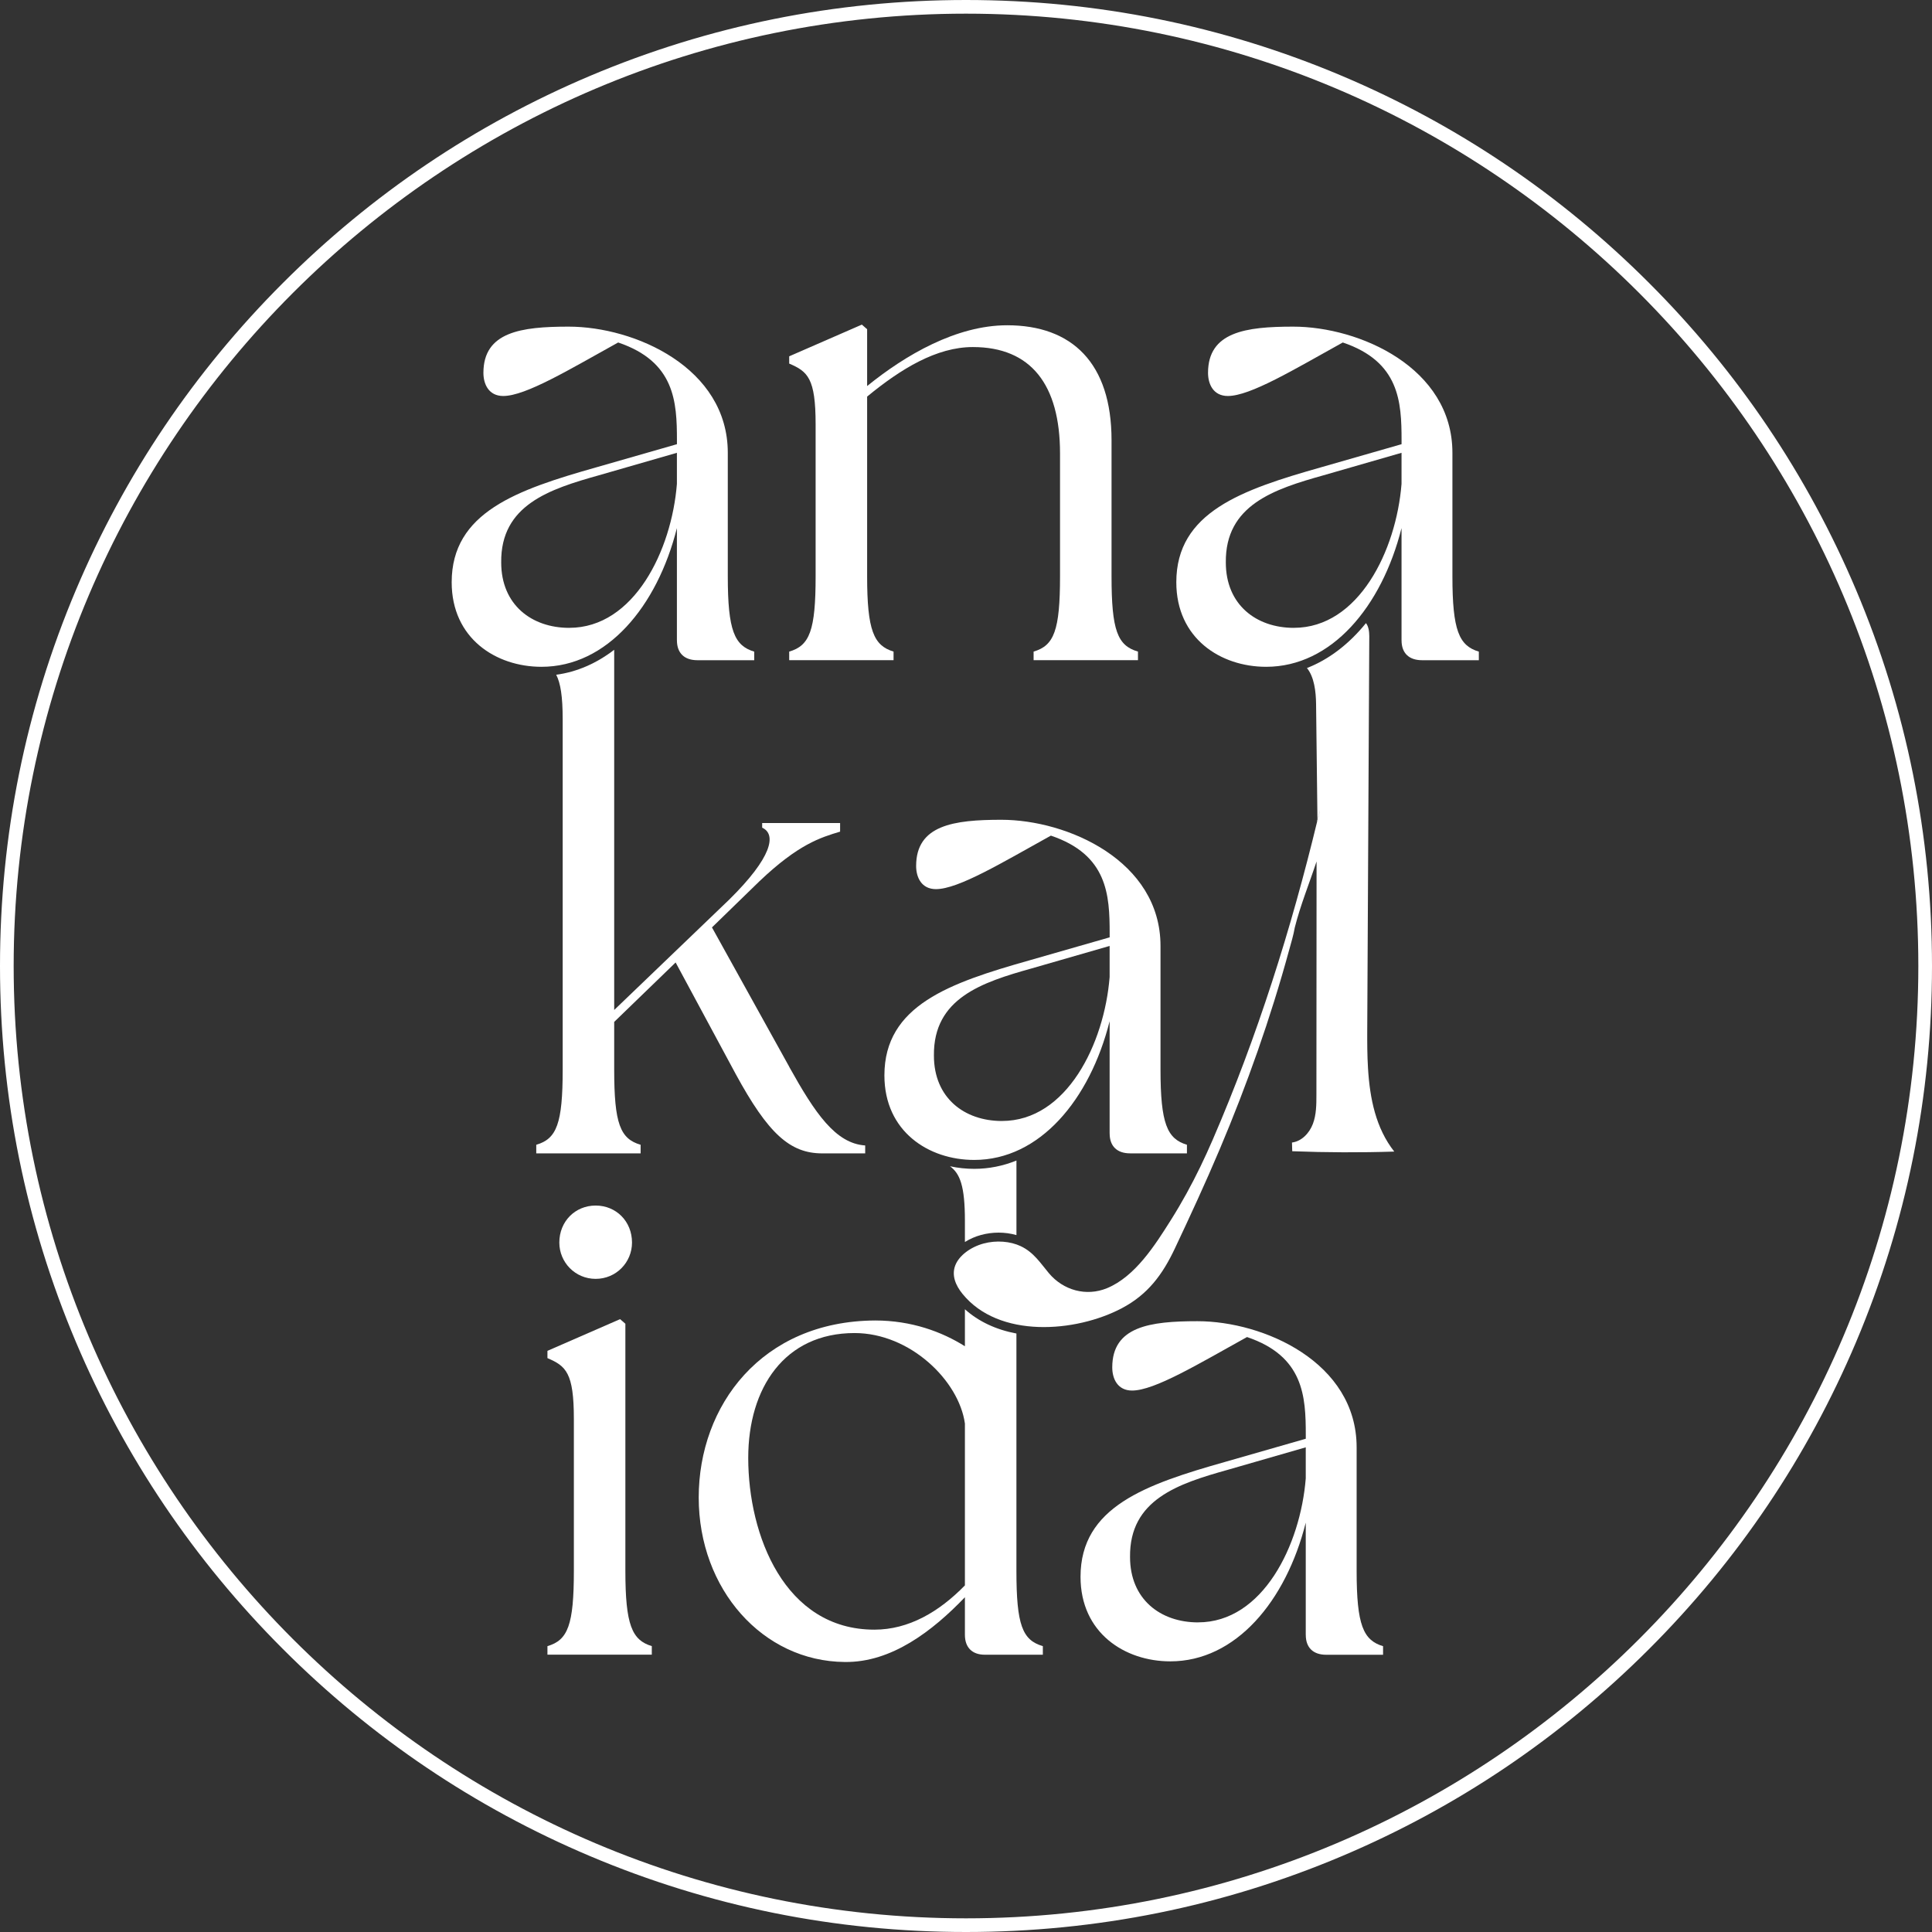
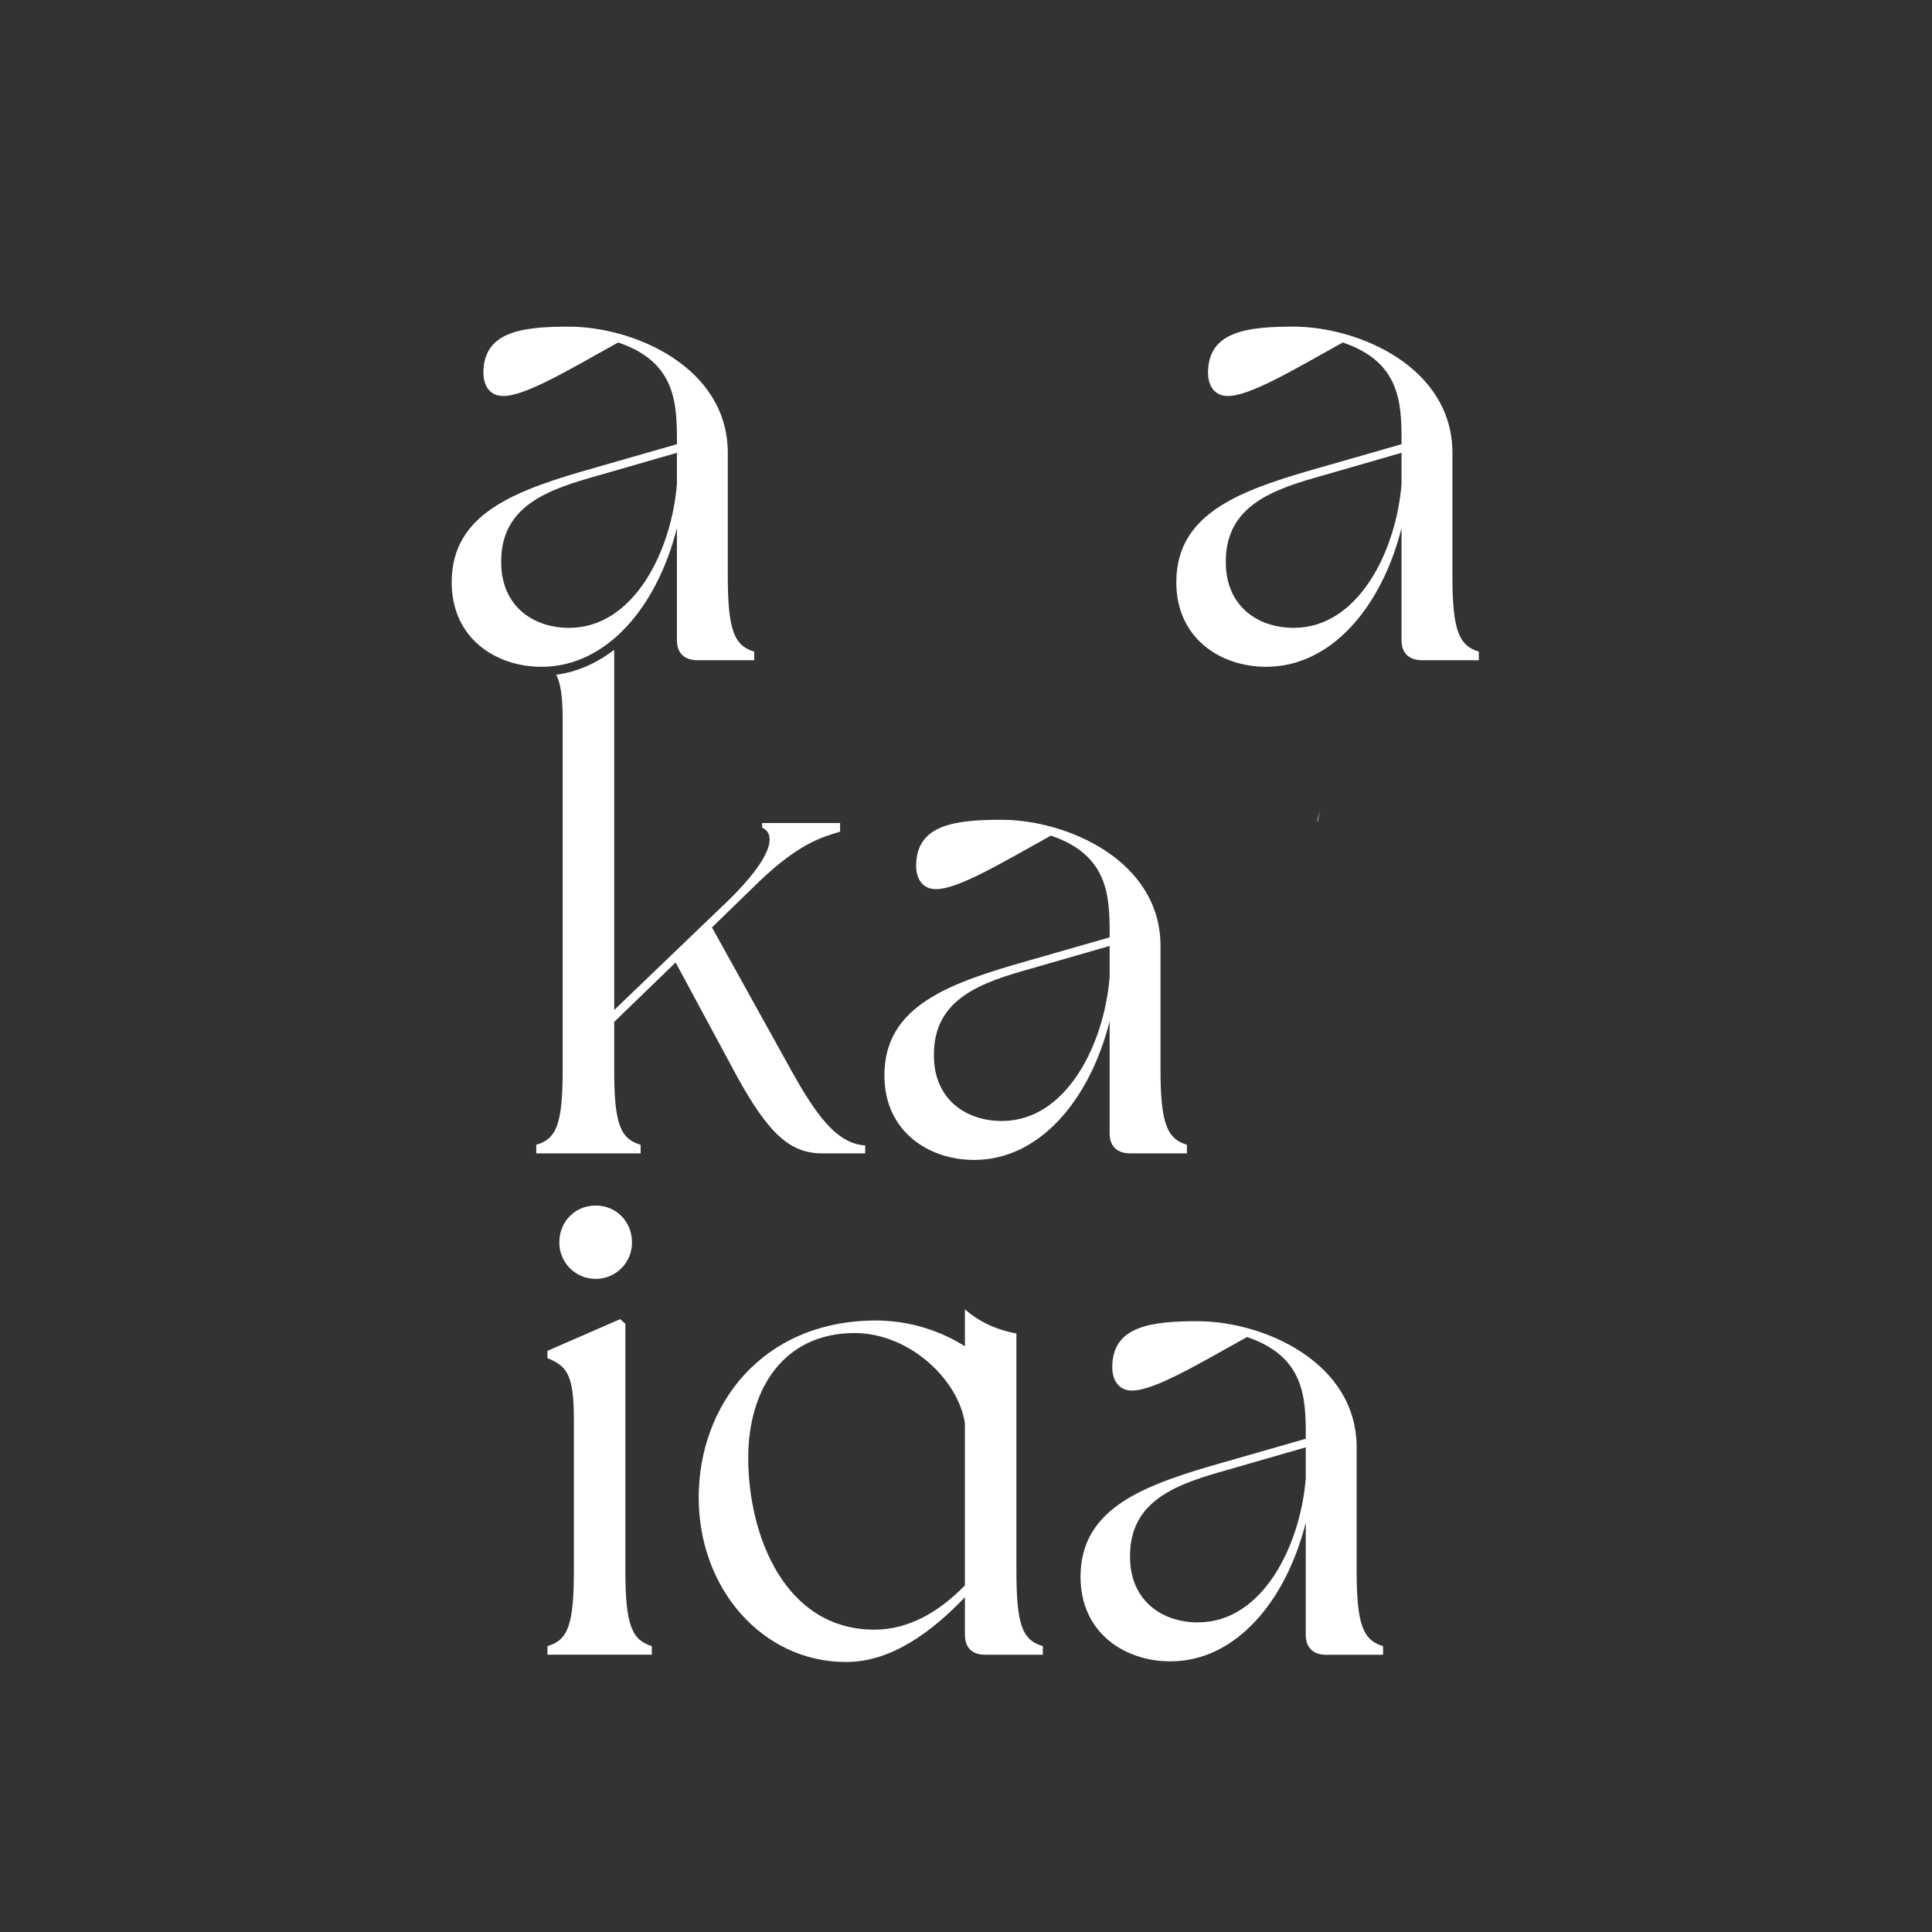
<svg xmlns="http://www.w3.org/2000/svg" width="257" height="257" viewBox="0 0 257 257" fill="none">
  <rect x="0" y="0" width="257" height="257" fill="#333333" stroke="none" />
  <path d="M90.044 85.184V70.248C87.409 80.702 80.731 88.7 72.033 88.7C65.969 88.7 60.084 84.923 60.084 77.453C60.084 68.139 68.783 65.151 79.328 62.163L90.048 59.088V58.561C90.048 53.465 89.783 48.107 82.229 45.558C75.726 49.161 69.928 52.676 66.94 52.676C65.006 52.676 64.305 51.095 64.305 49.601C64.305 44.152 69.314 43.45 75.639 43.45C84.425 43.45 96.813 48.899 96.813 60.233V76.664C96.813 83.868 97.693 85.89 100.328 86.682V87.823H92.771C91.015 87.823 90.048 86.857 90.048 85.188L90.044 85.184ZM75.722 83.516C84.334 83.516 89.343 73.236 90.044 64.363V60.233L79.677 63.221C73.087 65.068 66.584 67.176 66.671 74.821C66.671 80.444 70.713 83.519 75.722 83.519V83.516Z" fill="white" />
-   <path d="M104.981 86.678C107.704 85.886 108.496 83.865 108.496 76.66V56.449C108.496 50.299 107.442 49.419 104.981 48.365V47.398L114.647 43.181L115.348 43.795V51.353C120.445 47.223 127.21 43.268 133.978 43.268C142.59 43.268 147.86 48.278 147.86 58.557V76.656C147.86 83.861 148.649 85.882 151.376 86.675V87.816H137.493V86.675C140.216 85.882 141.008 83.861 141.008 76.656V60.313C141.008 51.175 137.144 46.166 129.409 46.166C124.574 46.166 119.83 49.066 115.348 52.756V76.656C115.348 83.861 116.228 85.882 118.863 86.675V87.816H104.981V86.675V86.678Z" fill="white" />
  <path d="M186.436 85.184V70.248C183.8 80.702 177.123 88.7 168.424 88.7C162.361 88.7 156.476 84.923 156.476 77.453C156.476 68.139 165.174 65.151 175.72 62.163L186.439 59.088V58.561C186.439 53.465 186.174 48.107 178.62 45.558C172.117 49.161 166.319 52.676 163.331 52.676C161.397 52.676 160.696 51.095 160.696 49.601C160.696 44.152 165.705 43.45 172.03 43.45C180.816 43.45 193.204 48.899 193.204 60.233V76.664C193.204 83.868 194.084 85.89 196.719 86.682V87.823H189.162C187.406 87.823 186.439 86.857 186.439 85.188L186.436 85.184ZM172.114 83.516C180.725 83.516 185.734 73.236 186.436 64.363V60.233L176.069 63.221C169.478 65.068 162.975 67.176 163.062 74.821C163.062 80.444 167.105 83.519 172.114 83.519V83.516Z" fill="white" />
  <path d="M72.822 218.973C75.544 218.181 76.337 216.16 76.337 208.955V188.744C76.337 182.594 75.282 181.714 72.822 180.66V179.693L82.487 175.476L83.189 176.09V208.952C83.189 216.156 84.068 218.177 86.704 218.97V220.111H72.822V218.97V218.973ZM74.403 165.287C74.403 162.473 76.511 160.365 79.237 160.365C81.964 160.365 84.072 162.473 84.072 165.287C84.072 167.922 81.964 170.118 79.237 170.118C76.511 170.118 74.403 167.922 74.403 165.287Z" fill="white" />
  <path d="M173.695 217.483V202.547C171.059 213.001 164.382 220.998 155.683 220.998C149.62 220.998 143.735 217.221 143.735 209.751C143.735 200.438 152.433 197.45 162.979 194.462L173.699 191.387V190.86C173.699 185.763 173.433 180.405 165.88 177.857C159.376 181.459 153.578 184.975 150.59 184.975C148.657 184.975 147.955 183.393 147.955 181.899C147.955 176.45 152.964 175.749 159.289 175.749C168.075 175.749 180.463 181.198 180.463 192.532V208.962C180.463 216.167 181.343 218.188 183.979 218.981V220.122H176.421C174.665 220.122 173.699 219.155 173.699 217.487L173.695 217.483ZM159.373 215.811C167.984 215.811 172.993 205.531 173.695 196.658V192.528L163.328 195.516C156.737 197.363 150.234 199.471 150.321 207.116C150.321 212.739 154.364 215.815 159.373 215.815V215.811Z" fill="white" />
  <path d="M104.988 141.906L94.708 123.367L101.033 117.217C106.217 112.295 109.118 111.419 111.753 110.626V109.485H101.386V110.099C103.32 110.979 102.705 114.054 96.991 119.678L81.702 134.352V86.435C79.357 88.238 76.747 89.387 73.988 89.757C74.566 90.877 74.85 92.633 74.85 95.693V142.262C74.85 149.467 74.057 151.488 71.335 152.281V153.422H85.217V152.281C82.495 151.488 81.702 149.467 81.702 142.262V135.937L89.874 128.031L97.871 142.88C102.175 150.787 105.076 153.426 109.379 153.426H115.09V152.372C111.135 152.11 108.413 148.068 104.985 141.917L104.988 141.906Z" fill="white" />
  <path d="M147.606 150.783V135.846C144.971 146.301 138.293 154.298 129.594 154.298C123.531 154.298 117.646 150.521 117.646 143.051C117.646 133.738 126.344 130.75 136.89 127.762L147.61 124.687V124.16C147.61 119.063 147.344 113.705 139.791 111.157C133.287 114.759 127.489 118.275 124.501 118.275C122.568 118.275 121.866 116.693 121.866 115.199C121.866 109.75 126.875 109.049 133.2 109.049C141.986 109.049 154.374 114.498 154.374 125.832V142.262C154.374 149.467 155.254 151.488 157.89 152.281V153.422H150.332C148.577 153.422 147.61 152.455 147.61 150.787L147.606 150.783ZM133.284 149.115C141.895 149.115 146.904 138.835 147.606 129.961V125.832L137.239 128.82C130.648 130.667 124.145 132.775 124.232 140.419C124.232 146.043 128.275 149.118 133.284 149.118V149.115Z" fill="white" />
  <path d="M175.578 107.747C175.472 108.202 175.36 108.652 175.251 109.103C175.251 109.18 175.251 109.256 175.251 109.336C175.36 108.805 175.469 108.278 175.574 107.747H175.578Z" fill="white" />
-   <path d="M126.373 155.141C127.704 156.119 128.355 157.762 128.355 162.39V165.214C128.998 164.811 129.729 164.487 130.507 164.276C131.259 164.073 132.044 163.967 132.84 163.967C133.636 163.967 134.465 164.08 135.21 164.295V154.378C133.422 155.102 131.539 155.483 129.594 155.483C128.522 155.483 127.439 155.371 126.377 155.141H126.373Z" fill="white" />
  <path d="M135.207 208.959V177.388C132.488 176.879 130.154 175.778 128.355 174.16V179.082C125.279 177.148 121.237 175.654 116.406 175.654C101.291 175.741 92.945 186.988 92.945 199.202C92.945 211.416 101.47 220.995 112.364 221.082C118.602 221.169 124.051 216.952 128.355 212.47V217.479C128.355 219.148 129.322 220.115 130.99 220.115H138.722V218.973C135.999 218.181 135.207 216.16 135.207 208.955V208.959ZM128.355 210.893C124.927 214.408 120.885 216.782 116.315 216.782C104.367 216.782 99.532 204.215 99.532 193.935C99.532 184.622 104.363 177.326 113.68 177.326C121.059 177.326 127.562 183.651 128.355 189.366V210.893Z" fill="white" />
  <path d="M175.578 107.747C175.472 108.202 175.36 108.652 175.251 109.103C175.251 109.18 175.251 109.256 175.251 109.336C175.36 108.805 175.469 108.278 175.574 107.747H175.578Z" fill="white" />
-   <path d="M175.578 107.747C175.472 108.202 175.36 108.652 175.251 109.103C175.251 109.18 175.251 109.256 175.251 109.336C175.36 108.805 175.469 108.278 175.574 107.747H175.578Z" fill="white" />
-   <path d="M173.848 88.856C174.829 90.059 175.047 91.996 175.069 93.661C175.131 98.809 175.189 103.956 175.251 109.103C175.36 108.652 175.472 108.198 175.578 107.747C175.469 108.278 175.36 108.805 175.254 109.336C175.254 109.26 175.254 109.183 175.254 109.103C171.761 123.585 167.243 137.908 161.328 151.586C160.271 154.033 159.115 156.439 157.828 158.773C157.173 159.962 156.483 161.136 155.759 162.284C153.669 165.596 151.019 169.805 147.257 171.358C144.494 172.495 141.448 171.641 139.54 169.38C138.438 168.075 137.533 166.596 135.781 165.77C134.407 165.12 132.542 164.953 130.823 165.421C129.103 165.89 127.584 167.017 127.079 168.308C126.548 169.664 127.137 171.005 128.02 172.095C132.858 178.09 143.106 177.254 149.224 174.026C152.702 172.19 154.651 169.54 156.29 166.061C158.348 161.699 160.369 157.323 162.248 152.88C165.887 144.276 169.009 135.443 171.47 126.432C171.743 125.436 172.059 124.411 172.234 123.389C172.979 120.423 174.175 117.497 175.134 114.589C175.127 124.938 175.12 135.283 175.113 145.632C175.113 146.937 175.105 148.278 174.644 149.5C174.182 150.721 173.161 151.819 171.863 151.983C171.874 152.368 171.885 152.753 171.896 153.139C176.418 153.313 180.943 153.331 185.469 153.186C183.015 150.074 182.219 146.13 181.976 142.102C181.87 140.398 181.867 138.675 181.874 136.999C181.965 119.543 182.056 102.088 182.146 84.632C182.146 84.032 182.052 83.312 181.703 82.891C179.446 85.679 176.777 87.725 173.855 88.863L173.848 88.856Z" fill="white" />
-   <path d="M128.5 257C111.153 257 94.323 253.601 78.481 246.902C63.181 240.431 49.437 231.166 37.638 219.362C25.838 207.563 16.572 193.819 10.098 178.519C3.399 162.677 0 145.847 0 128.5C0 111.153 3.399 94.323 10.098 78.481C16.569 63.181 25.834 49.437 37.638 37.638C49.437 25.838 63.181 16.572 78.481 10.098C94.323 3.399 111.153 0 128.5 0C145.847 0 162.677 3.399 178.519 10.098C193.819 16.569 207.563 25.834 219.362 37.638C231.162 49.437 240.428 63.181 246.902 78.481C253.601 94.323 257 111.153 257 128.5C257 145.847 253.601 162.677 246.902 178.519C240.431 193.819 231.166 207.563 219.362 219.362C207.559 231.162 193.819 240.428 178.519 246.902C162.677 253.601 145.847 257 128.5 257ZM128.5 1.818C58.648 1.818 1.818 58.648 1.818 128.5C1.818 198.352 58.648 255.182 128.5 255.182C198.352 255.182 255.182 198.352 255.182 128.5C255.182 58.648 198.352 1.818 128.5 1.818Z" fill="white" />
</svg>